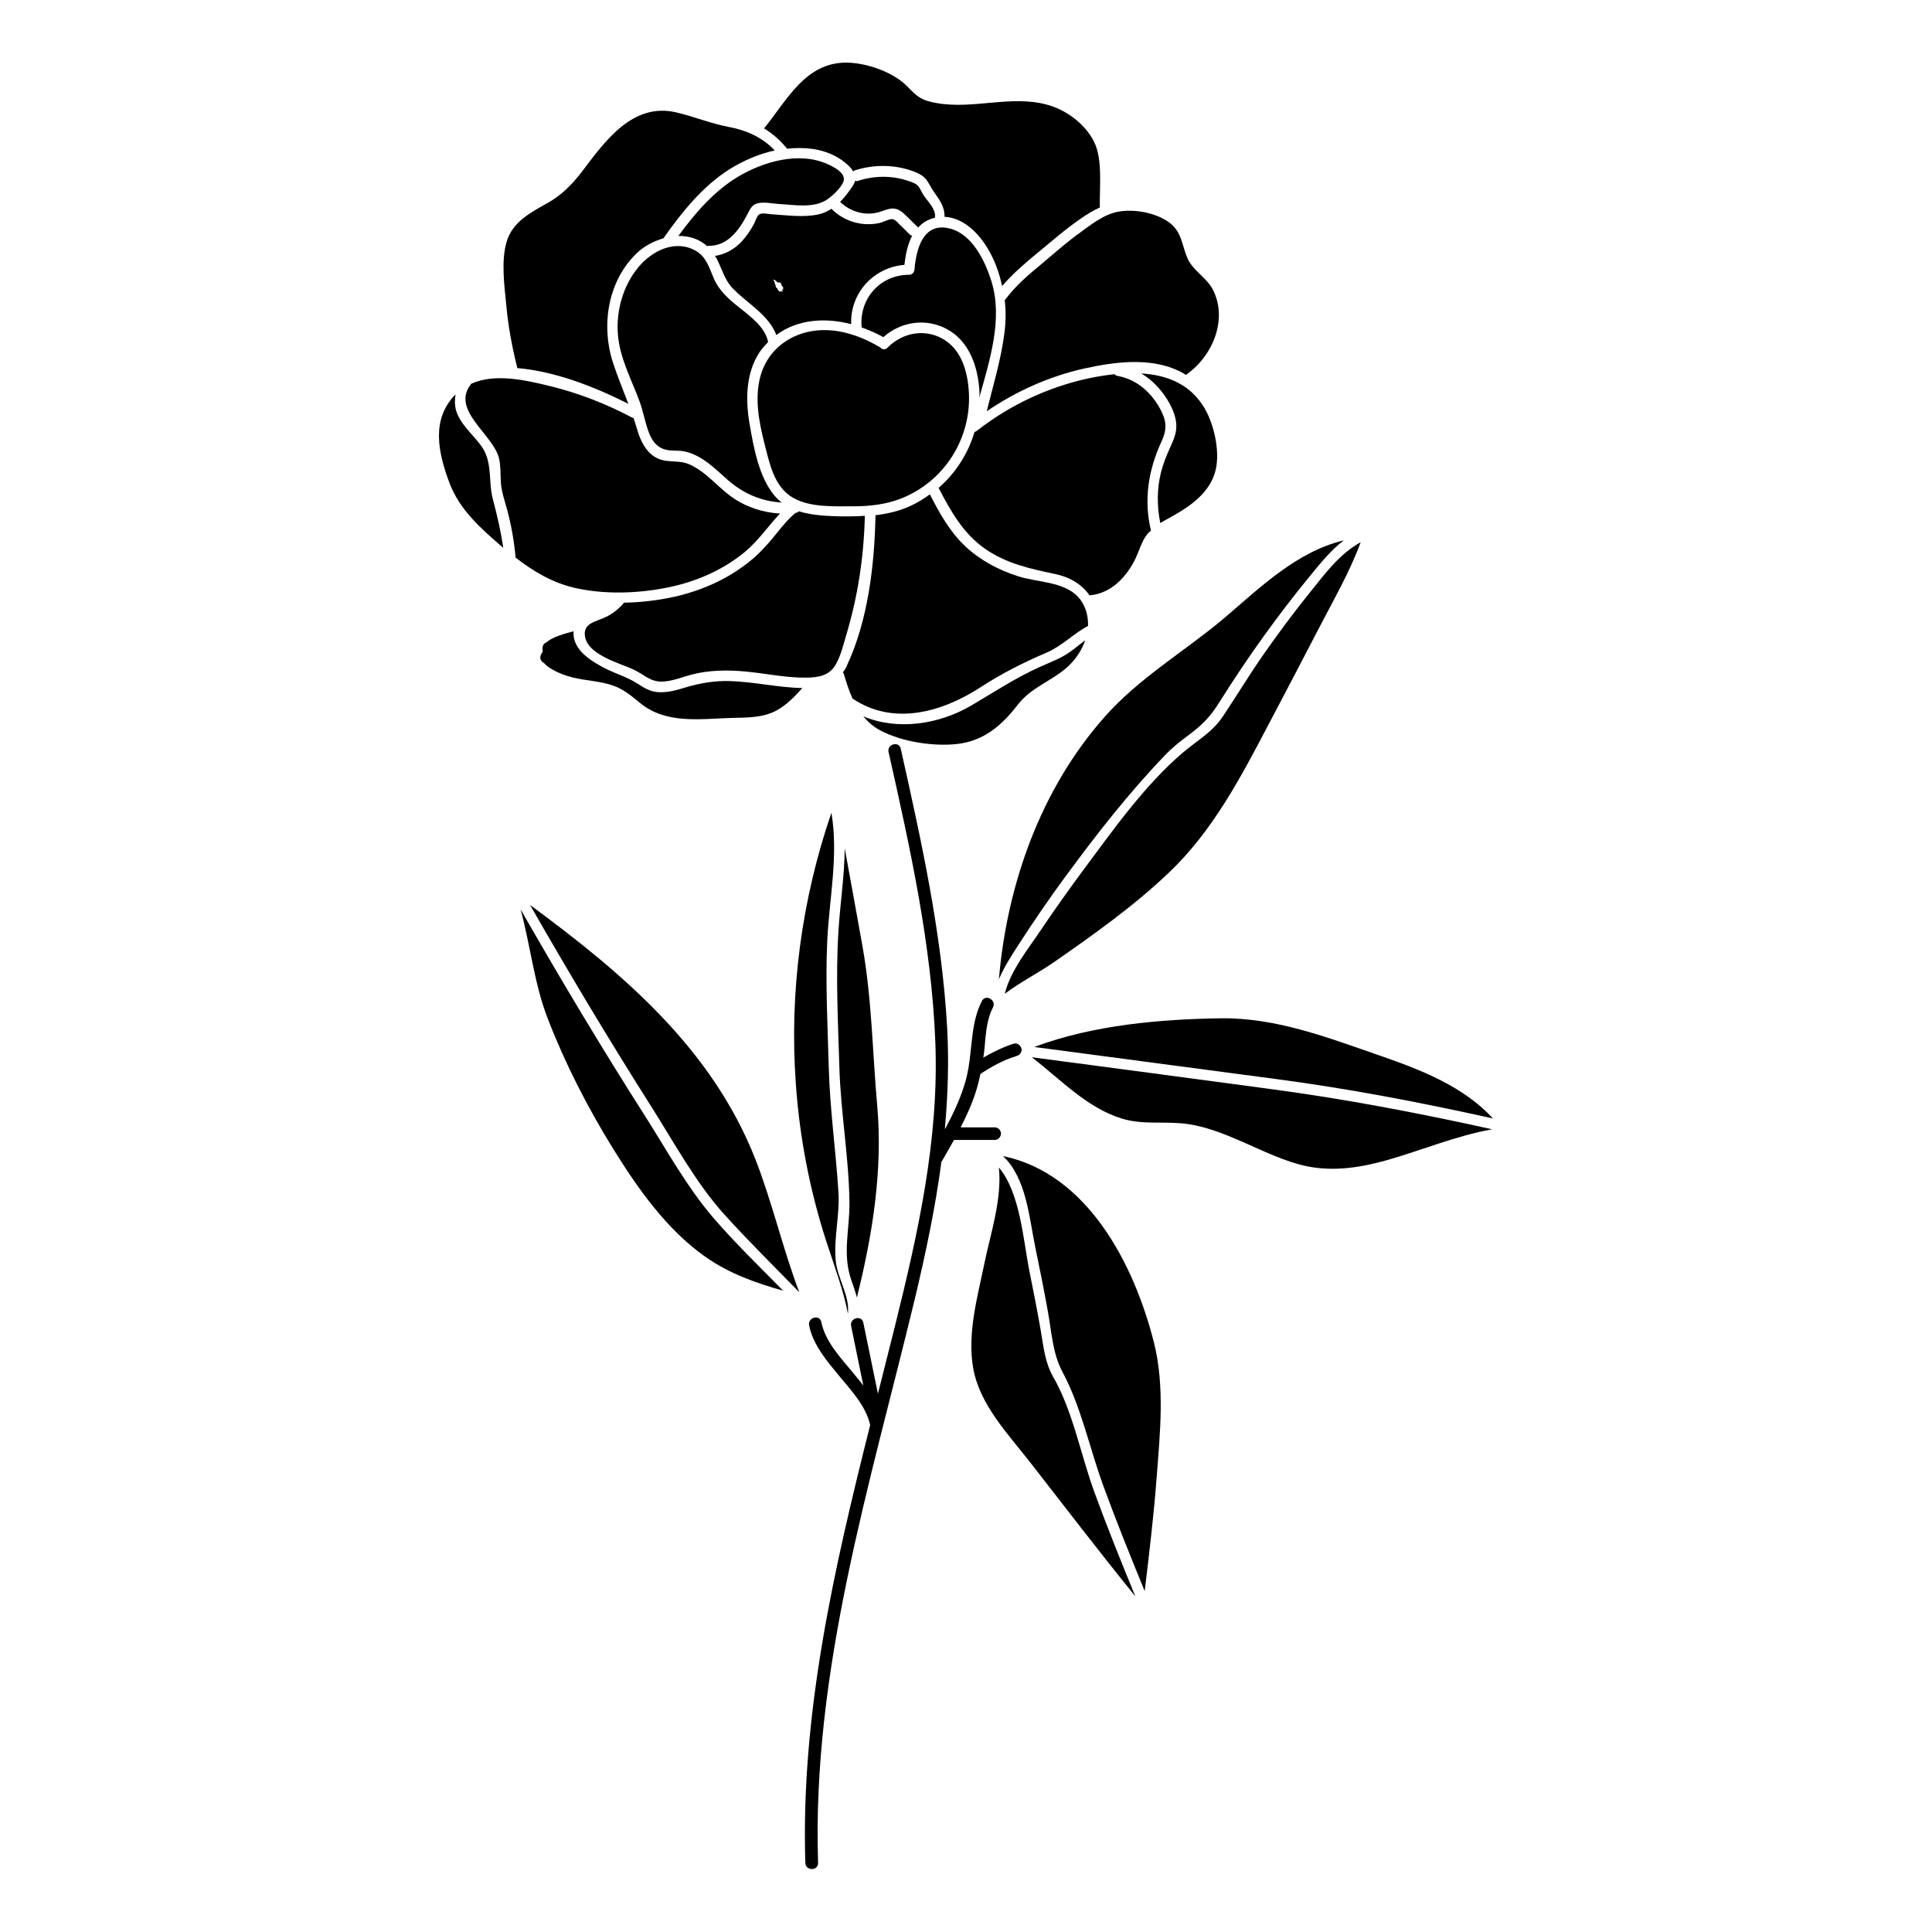
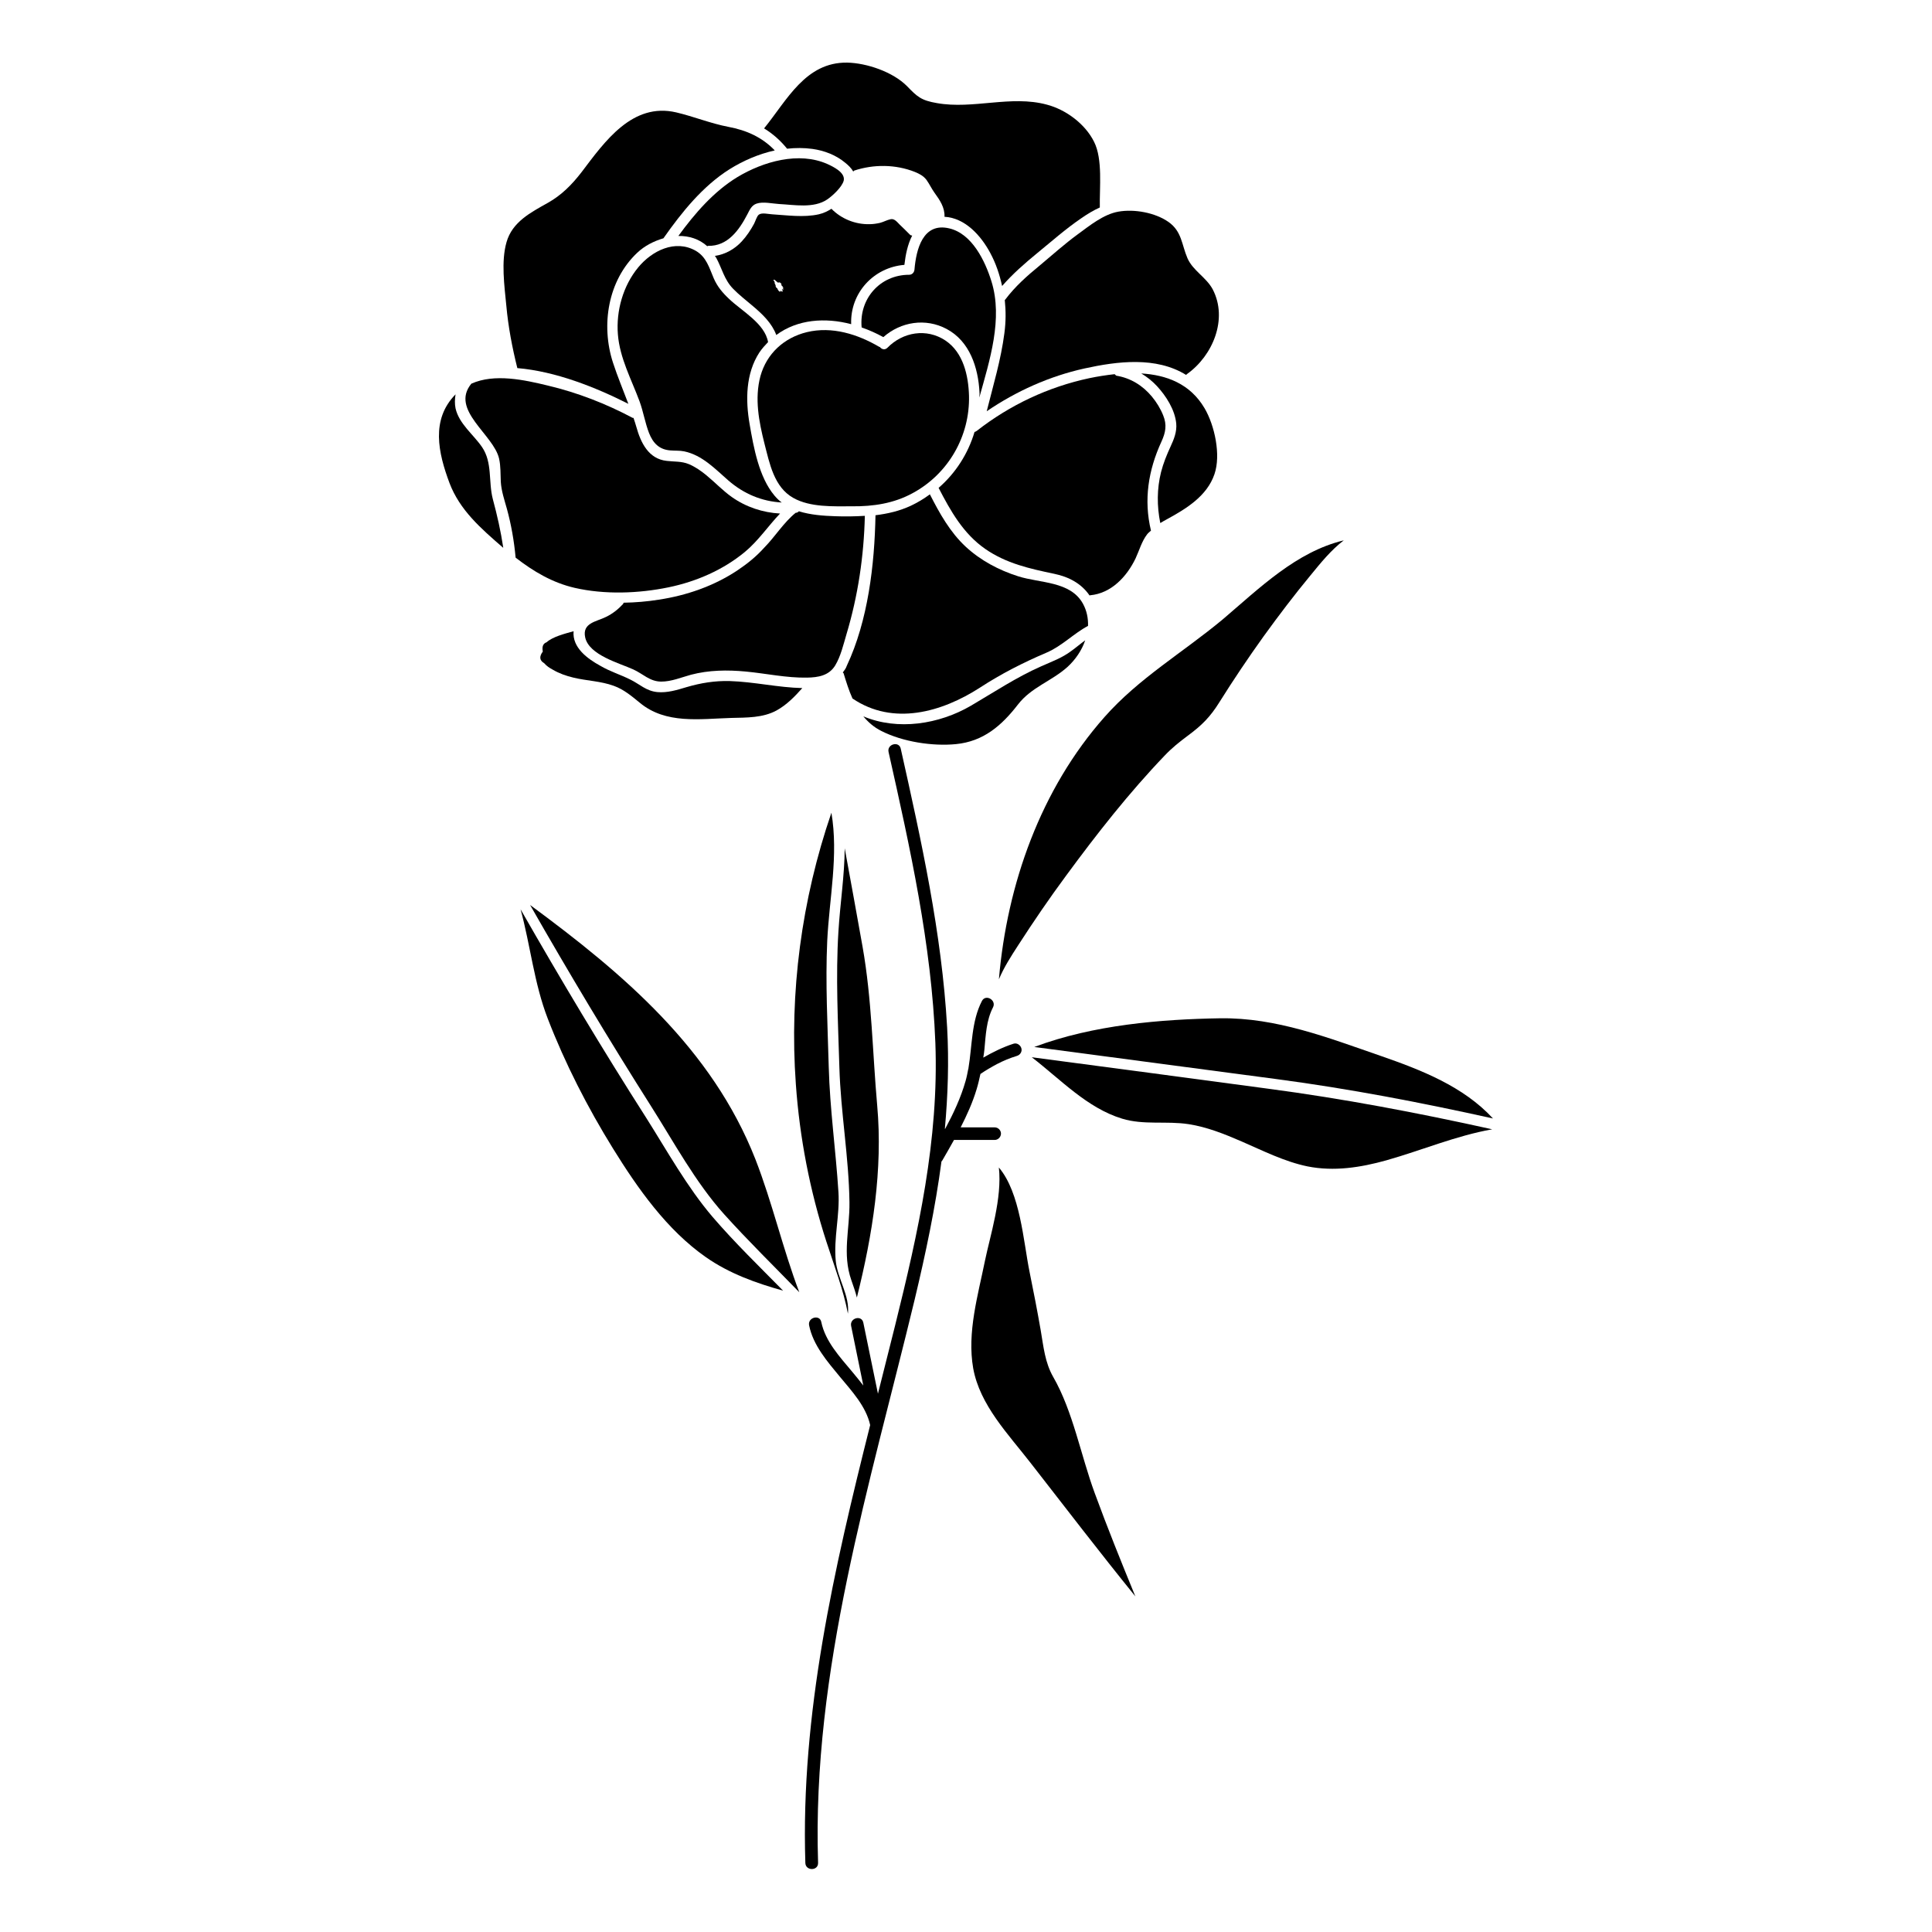
<svg xmlns="http://www.w3.org/2000/svg" fill="#000000" width="800px" height="800px" version="1.1" viewBox="144 144 512 512">
  <g>
    <path d="m369.57 229.91c-0.301-8.262 5.945-15.062 14.105-15.719 0.301-2.621 0.855-5.441 2.066-7.758-0.203-0.051-0.402-0.051-0.555-0.203-0.906-0.906-1.812-1.812-2.769-2.719-0.656-0.656-1.41-1.664-2.418-1.41-0.957 0.203-1.812 0.707-2.769 0.957-0.906 0.203-1.863 0.352-2.769 0.352-3.777 0.102-7.508-1.41-10.125-4.082-1.008 0.656-2.066 1.16-3.324 1.461-4.031 0.906-8.414 0.25-12.445 0-0.957-0.051-2.672-0.504-3.477 0.102-0.555 0.453-0.906 1.762-1.258 2.418-0.906 1.664-1.965 3.273-3.273 4.684-1.914 2.066-4.383 3.426-7.106 3.828 0.102 0.203 0.25 0.301 0.352 0.504 1.562 2.871 2.117 5.793 4.484 8.211 1.613 1.664 3.477 3.074 5.238 4.586 2.57 2.168 5.039 4.535 6.195 7.656 5.637-4.18 12.992-4.684 19.848-2.867zm-18.039-9.172c-0.102 0-0.25-0.102-0.352-0.203 0.203 0.402 0.352 0.754 0.102 0.754-0.102 0-0.25-0.102-0.402-0.25 0 0.152-0.051 0.25-0.203 0.25-0.203 0-0.555-0.453-0.707-0.906-0.25-0.051-0.504-0.504-0.402-0.754-0.203-0.352-0.352-0.656-0.25-0.855-0.25-0.352-0.453-0.656-0.25-0.656s0.453 0.203 0.754 0.504c0.102 0.051 0.152 0.102 0.25 0.203 0.051 0.051 0.102 0.051 0.203 0.102 0-0.051 0.051-0.102 0.203-0.102 0.352 0 0.805 0.504 0.555 0.707 0.402 0.402 0.707 0.805 0.504 0.805-0.051 0-0.152-0.051-0.25-0.102 0.246 0.152 0.449 0.504 0.246 0.504z" />
    <path d="m346.59 261.55c1.359 5.238 2.519 11.539 7.656 14.41 4.484 2.519 10.578 2.215 15.516 2.215 5.691 0.051 11.133-0.754 16.172-3.527 9.371-5.09 15.113-15.062 14.863-25.746-0.152-5.391-1.512-11.488-6.246-14.66-4.988-3.324-11.285-2.266-15.367 1.914-0.707 0.707-1.562 0.402-2.016-0.203h-0.102c-5.742-3.375-12.543-5.543-19.246-3.93-5.996 1.461-10.629 5.644-12.293 11.637-1.605 5.953-0.398 12.098 1.062 17.891z" />
    <path d="m371.08 487.86c4.18-16.676 6.902-33.957 5.391-50.836-1.258-14.105-1.41-28.164-3.879-42.117-1.562-8.715-3.125-17.383-4.734-26.098-0.051 7.305-1.211 14.609-1.664 22.016-0.754 11.992-0.102 24.031 0.25 36.023 0.352 11.992 2.519 23.879 2.672 35.77 0.102 7.106-1.965 13.652 0.504 20.656 0.555 1.613 1.109 3.125 1.461 4.586z" />
    <path d="m369.16 495.17h-0.051v0.051z" />
    <path d="m296.01 311.28c-2.57 0.707-5.594 1.512-7.152 2.922-0.957 0.352-1.258 1.16-1.008 2.469-1.008 1.359-0.855 2.367 0.352 3.074 0.656 0.754 1.41 1.258 2.266 1.715 1.715 1.008 3.578 1.664 5.492 2.117 3.527 0.855 7.203 0.906 10.68 2.168 2.672 0.957 4.734 2.719 6.902 4.484 6.902 5.742 15.871 4.281 24.285 4.031 4.031-0.102 8.312 0 11.941-1.965 2.672-1.461 4.836-3.68 6.852-5.945-6.449-0.152-12.797-1.664-19.246-1.863-3.981-0.102-7.656 0.504-11.438 1.613-2.519 0.754-5.09 1.562-7.758 1.309-2.973-0.301-4.586-2.066-7.152-3.324-2.621-1.309-5.34-2.117-7.91-3.629-3.426-1.871-7.508-4.844-7.106-9.176z" />
    <path d="m367.35 322.21c0.051 0.102 0.152 0.102 0.203 0.203 0.707 2.316 1.41 4.586 2.367 6.699 10.781 7.305 23.68 3.629 33.754-2.871 5.644-3.68 11.488-6.648 17.633-9.27 4.133-1.762 7.152-5.039 11.035-7.106 0.051-1.965-0.301-3.981-1.359-5.894-3.324-5.996-11.387-5.391-17.18-7.254-5.09-1.613-9.926-4.18-13.855-7.809-4.18-3.879-6.953-8.867-9.523-13.906-1.562 1.16-3.223 2.168-5.039 3.023-3.023 1.41-6.144 2.117-9.371 2.519-0.25 13.098-1.965 27.91-7.609 39.902-0.25 0.754-0.652 1.207-1.055 1.762z" />
    <path d="m363.02 473.1c2.117 6.551 4.484 12.695 5.691 19.043 0.504-4.836-2.719-9.168-3.223-13.957-0.605-6.047 1.109-12.191 0.707-18.289-0.707-11.082-2.266-21.965-2.57-33.102-0.301-11.133-0.906-22.32-0.402-33.453 0.555-11.336 3.023-22.672 1.109-33.957-7.91 23.074-11.184 47.559-9.422 71.945 1.004 14.211 3.727 28.266 8.109 41.77z" />
    <path d="m423.12 508.92c-2.215-3.879-2.57-8.012-3.324-12.395-0.906-5.188-1.914-10.379-2.973-15.566-1.613-7.961-2.418-20.859-8.113-27.559 0.906 8.16-2.316 18.086-3.68 24.688-1.863 9.219-4.785 19.043-3.125 28.516 1.762 9.773 9.32 17.48 15.215 25.09 9.219 11.84 18.34 23.73 27.762 35.367-3.727-9.07-7.406-18.188-10.781-27.406-3.676-9.977-5.742-21.613-10.98-30.734z" />
-     <path d="m409.82 450.38c6.246 5.945 6.902 16.324 8.566 24.285 1.16 5.543 2.266 11.082 3.273 16.676 1.008 5.391 1.258 11.285 3.879 16.172 5.039 9.422 7.203 20.305 10.883 30.328 3.426 9.371 7.152 18.59 10.934 27.809 1.211-10.078 2.418-20.102 3.176-30.23 0.906-11.738 2.168-24.031-0.707-35.57-5.191-20.602-17.535-44.832-40.004-49.469z" />
    <path d="m417.43 424.18c7.656 5.894 14.66 13.453 23.93 16.273 5.742 1.762 11.738 0.555 17.633 1.461 4.887 0.754 9.523 2.621 14.055 4.586 5.691 2.469 11.336 5.34 17.434 6.602 7.055 1.41 14.105 0.301 20.957-1.613 9.422-2.672 18.391-6.5 28.012-8.211-19.801-4.383-39.398-8.113-59.551-10.781-20.805-2.824-41.66-5.543-62.469-8.316z" />
    <path d="m281.1 241.55c10.125 0.855 20.656 5.039 29.422 9.473-1.359-3.629-2.871-7.203-4.082-10.934-3.223-9.926-1.359-21.766 6.449-29.121 1.914-1.812 4.383-3.074 6.953-3.828 0-0.051 0-0.051 0.051-0.102 4.785-6.801 10.328-13.703 17.434-18.188 3.629-2.266 7.707-4.031 11.992-4.988-3.324-3.477-7.457-5.34-12.293-6.246-4.734-0.906-9.117-2.719-13.805-3.828-11.641-2.723-18.945 7.707-25.09 15.82-2.57 3.324-5.289 6.094-8.969 8.16-4.484 2.519-9.422 5.039-10.934 10.43-1.461 5.09-0.555 11.539-0.051 16.777 0.504 5.59 1.562 11.133 2.922 16.574z" />
    <path d="m352.59 183.41c2.215-0.25 4.484-0.25 6.699 0.051 3.176 0.453 6.246 1.613 8.715 3.68 0.754 0.605 1.613 1.41 2.117 2.316 0.102-0.051 0.152-0.203 0.25-0.25 5.188-1.715 10.984-1.664 16.07 0.352 1.211 0.504 2.316 1.059 3.125 2.168 0.754 1.059 1.309 2.266 2.066 3.324 1.461 2.016 2.769 3.93 2.672 6.398 5.441 0.301 9.621 4.938 12.09 9.523 1.562 2.871 2.519 5.844 3.176 8.816 2.82-3.223 5.996-5.996 9.371-8.766 3.828-3.125 7.457-6.348 11.586-9.168 1.664-1.16 3.273-2.117 4.938-2.871-0.102-5.289 0.805-12.746-1.512-17.383-2.367-4.785-7.508-8.566-12.543-9.875-9.523-2.57-19.496 1.309-29.121-0.402-4.18-0.707-5.238-1.715-7.91-4.484-3.727-3.777-10.68-6.144-15.871-6.246-11.035-0.152-15.922 9.926-22.016 17.434 2.371 1.453 4.387 3.266 6.098 5.383z" />
    <path d="m271.73 262.46c-2.316-3.375-6.047-6.098-7.004-10.227-0.25-1.211-0.203-2.469 0-3.727-6.602 6.699-4.586 15.516-1.613 23.477 2.719 7.203 8.363 12.09 14.055 17.027 0.051 0.051 0.102 0.102 0.203 0.152-0.656-4.383-1.613-8.613-2.769-12.898-1.211-4.684-0.051-9.672-2.871-13.805z" />
    <path d="m419.5 214.39c-3.324 2.719-6.5 5.543-9.07 8.969-0.051 0.051-0.102 0.102-0.152 0.152 0.301 2.871 0.301 5.742-0.102 8.766-0.906 7.055-2.973 13.855-4.684 20.707 7.859-5.34 16.574-9.27 25.895-11.336 8.715-1.914 18.992-3.223 26.953 1.715 0.051-0.102 0.152-0.152 0.25-0.25 6.801-4.836 10.883-14.559 6.801-22.418-1.715-3.223-5.238-4.938-6.699-8.262-1.562-3.629-1.461-7.106-5.039-9.621-3.527-2.469-9.07-3.477-13.301-2.719-3.93 0.707-7.559 3.68-10.73 5.996-3.57 2.609-6.797 5.531-10.121 8.301z" />
    <path d="m451.69 269.11c-1.109 4.434-1.109 9.02-0.203 13.504 0.605-0.352 1.16-0.707 1.762-1.008 5.09-2.769 10.629-6.144 12.594-11.941 1.762-5.09 0.051-12.949-2.621-17.48-3.828-6.5-10.078-8.816-16.777-9.219 1.512 0.906 2.973 2.066 4.18 3.375 2.418 2.621 4.734 6.246 5.09 9.875 0.203 2.215-0.605 4.18-1.512 6.144-1 2.164-1.906 4.383-2.512 6.75z" />
    <path d="m436.68 334.05c-16.879 19.094-25.797 44.234-27.961 69.477 1.309-3.125 3.176-6.047 5.141-9.07 4.031-6.246 8.262-12.445 12.695-18.438 8.113-11.035 16.676-21.965 26.148-31.84 1.863-1.965 3.879-3.578 6.047-5.188 3.828-2.82 5.996-5.039 8.414-8.918 3.727-5.945 7.656-11.789 11.738-17.48 3.981-5.492 8.062-10.883 12.395-16.121 2.719-3.324 5.441-6.699 8.816-9.27-12.594 3.023-22.32 12.645-32.094 20.957-10.531 8.762-22.223 15.562-31.34 25.891z" />
-     <path d="m491.14 301c-4.332 5.391-8.465 10.934-12.395 16.574-3.727 5.34-7.055 10.883-10.629 16.223-2.922 4.383-6.801 6.348-10.73 9.723-10.078 8.613-18.539 20.605-26.398 31.188-3.777 5.09-7.457 10.277-10.984 15.516-3.426 5.141-8.211 10.934-9.723 17.129 4.082-3.074 9.02-5.594 12.797-8.211 10.531-7.305 21.109-14.812 30.48-23.68 11.941-11.285 19.348-25.645 26.902-40.004 4.383-8.312 8.766-16.676 13.098-25.039 3.828-7.406 8.16-14.863 11.035-22.723-5.644 3.078-9.574 8.52-13.453 13.305z" />
    <path d="m284.48 383.83c10.277 17.984 20.957 35.82 32.043 53.305 6.047 9.523 11.789 20.203 19.348 28.617 6.398 7.106 13.301 13.855 19.949 20.707-4.383-11.539-7.152-23.781-11.637-35.266-11.539-29.328-35.02-49.176-59.703-67.363z" />
    <path d="m321.2 299.64c7.305-1.512 14.41-4.586 20.203-9.371 3.578-2.973 6.144-6.852 9.32-10.176-4.586-0.25-9.02-1.715-12.797-4.383-2.418-1.715-4.383-3.828-6.648-5.691-1.461-1.211-2.973-2.266-4.734-3.023-1.965-0.805-3.828-0.605-5.844-0.855-4.836-0.504-6.902-4.836-8.062-9.02-0.203-0.805-0.504-1.562-0.754-2.367-0.051-0.051-0.152 0-0.203 0-7.106-3.777-14.609-6.699-22.469-8.566-6.246-1.512-14.156-3.273-20.305-0.504-5.691 6.953 5.894 13.453 7.356 19.852 0.453 2.016 0.352 4.133 0.453 6.144 0.152 2.469 0.957 4.785 1.613 7.152 1.16 4.231 1.914 8.566 2.316 12.949 4.684 3.629 9.723 6.648 15.668 8.012 7.906 1.812 16.875 1.508 24.887-0.152z" />
-     <path d="m339.49 295.11c-6.246 4.18-13.551 6.699-20.906 7.809-3.125 0.504-6.246 0.754-9.32 0.805-0.051 0.102-0.051 0.25-0.152 0.352-1.309 1.41-2.769 2.57-4.535 3.426-2.519 1.258-6.348 1.562-5.492 5.441 1.059 4.684 8.969 6.75 12.746 8.465 2.57 1.16 4.383 3.223 7.406 3.223 2.719 0 5.289-1.109 7.859-1.812 4.785-1.258 9.672-1.309 14.508-0.855 5.391 0.504 10.832 1.715 16.273 1.613 2.922-0.051 5.793-0.504 7.457-3.223 1.461-2.418 2.168-5.492 2.973-8.211 3.074-10.227 4.637-20.758 4.887-31.438-2.57 0.152-5.188 0.203-7.859 0.102-3.176-0.102-6.551-0.352-9.621-1.309-0.203 0.203-0.402 0.352-0.754 0.402h-0.102c-3.223 2.621-5.391 6.246-8.312 9.219-2.066 2.312-4.488 4.277-7.055 5.992z" />
+     <path d="m339.49 295.11c-6.246 4.18-13.551 6.699-20.906 7.809-3.125 0.504-6.246 0.754-9.32 0.805-0.051 0.102-0.051 0.25-0.152 0.352-1.309 1.41-2.769 2.57-4.535 3.426-2.519 1.258-6.348 1.562-5.492 5.441 1.059 4.684 8.969 6.75 12.746 8.465 2.57 1.16 4.383 3.223 7.406 3.223 2.719 0 5.289-1.109 7.859-1.812 4.785-1.258 9.672-1.309 14.508-0.855 5.391 0.504 10.832 1.715 16.273 1.613 2.922-0.051 5.793-0.504 7.457-3.223 1.461-2.418 2.168-5.492 2.973-8.211 3.074-10.227 4.637-20.758 4.887-31.438-2.57 0.152-5.188 0.203-7.859 0.102-3.176-0.102-6.551-0.352-9.621-1.309-0.203 0.203-0.402 0.352-0.754 0.402h-0.102c-3.223 2.621-5.391 6.246-8.312 9.219-2.066 2.312-4.488 4.277-7.055 5.992" />
    <path d="m418.09 421.46c21.41 2.82 42.824 5.691 64.234 8.516 19.398 2.57 38.238 6.195 57.332 10.43-7.859-8.516-18.992-12.848-29.875-16.625-13.855-4.785-27.508-10.125-42.371-9.926-15.566 0.25-33.652 1.711-49.32 7.606z" />
    <path d="m315.26 440.25c-11.586-18.137-22.621-36.578-33.301-55.27 2.621 9.621 3.578 19.598 7.203 28.969 4.586 11.891 10.578 23.578 17.281 34.41 6.551 10.578 14.258 21.562 24.637 28.816 6.195 4.332 13.25 6.852 20.453 8.867-6.297-6.398-12.848-12.746-18.691-19.547-6.75-7.91-12.039-17.48-17.582-26.246z" />
    <path d="m406.75 218.58c-1.664-5.391-5.141-12.645-11.184-14.055-7.004-1.664-8.766 5.594-9.219 10.883-0.051 0.754-0.605 1.41-1.41 1.41-7.707 0-13.301 6.348-12.594 13.957 2.016 0.707 3.93 1.562 5.742 2.57 4.637-4.082 11.184-5.141 16.777-2.168 6.144 3.273 8.363 10.227 8.715 16.777 0.051 0.504-0.051 0.957-0.051 1.41 2.769-9.93 6.297-20.863 3.223-30.785z" />
    <path d="m397.33 341.2c7.305-0.707 12.141-4.938 16.426-10.48 3.578-4.637 8.969-6.195 13.199-10.027 2.066-1.914 3.727-4.332 4.637-7.004-1.258 0.906-2.418 1.914-3.68 2.82-2.469 1.863-5.188 2.82-8.012 4.082-6.602 2.922-12.395 6.801-18.59 10.43-8.465 4.938-19.398 6.648-28.516 2.82 1.258 1.512 2.769 2.871 4.785 3.879 5.644 2.875 13.555 4.086 19.75 3.481z" />
    <path d="m439.39 243.16c-2.266 0.25-4.535 0.605-6.699 1.059-10.883 2.316-21.059 7.106-29.824 13.957-0.203 0.152-0.402 0.25-0.605 0.301-1.715 5.742-4.988 10.883-9.523 14.812 3.176 6.144 6.551 12.141 12.344 16.172 5.594 3.879 11.789 5.238 18.289 6.602 3.879 0.805 7.203 2.57 9.371 5.742 0.051 0 0.102-0.051 0.152-0.051 5.594-0.504 9.723-4.938 12.043-9.773 1.008-2.168 1.613-4.484 3.074-6.398 0.301-0.402 0.707-0.656 1.008-0.957-1.965-8.16-0.707-16.02 2.769-23.578 1.109-2.418 1.512-4.434 0.453-7.004-0.707-1.762-1.762-3.477-2.973-4.938-2.418-2.922-5.644-4.938-9.422-5.543-0.254-0.152-0.305-0.305-0.457-0.402z" />
-     <path d="m388.76 195.75c-0.555-0.855-0.906-1.965-1.664-2.672-0.754-0.656-1.863-0.957-2.769-1.258-4.281-1.359-8.867-1.258-13.098 0.152-0.25 0.102-0.402-0.051-0.605-0.051-0.301 1.059-1.109 2.016-1.715 2.871-0.707 1.008-1.461 1.863-2.266 2.719 2.519 2.418 6.144 3.629 9.621 2.871 2.016-0.402 3.828-1.762 5.894-0.754 0.957 0.453 1.715 1.309 2.469 2.016 0.855 0.855 1.715 1.715 2.621 2.57 0.051 0.051 0 0.051 0.051 0.102 1.109-1.258 2.57-2.168 4.484-2.621 0-0.051-0.051-0.102 0-0.152 0.254-2.164-1.914-4.129-3.023-5.793z" />
    <path d="m313.14 214.85c-4.031 4.887-5.894 11.539-5.391 17.785 0.504 6.297 3.578 11.891 5.742 17.734 1.008 2.769 1.461 5.691 2.519 8.414 1.059 2.672 2.719 4.383 5.691 4.586 1.211 0.102 2.418 0 3.629 0.25 4.785 1.008 8.16 4.637 11.688 7.707 4.133 3.578 8.867 5.543 14.156 5.844-0.707-0.504-1.309-1.109-1.914-1.812-4.133-4.887-5.543-12.797-6.602-18.941-1.109-6.348-1.059-13.402 2.57-18.992 0.707-1.059 1.512-1.914 2.316-2.769-0.855-4.938-6.953-8.211-10.328-11.438-1.762-1.664-3.125-3.273-4.082-5.492-1.211-2.82-1.914-5.594-4.734-7.254-5.488-3.129-11.633-0.004-15.262 4.379z" />
    <path d="m363.32 187.49c-7.656-3.426-17.078-0.656-23.879 3.426-6.297 3.828-11.336 9.672-15.668 15.617 2.82-0.051 5.543 0.805 7.656 2.719 0.102 0 0.102-0.102 0.203-0.102 5.188 0.152 8.262-4.18 10.43-8.363 0.605-1.16 1.109-2.367 2.418-2.82 1.715-0.605 4.231 0 5.996 0.102 4.031 0.203 9.168 1.211 12.746-1.211 1.41-0.957 3.981-3.324 4.383-5.039 0.402-2.113-2.773-3.625-4.285-4.328z" />
    <path d="m409.27 444.43c0-0.906-0.754-1.664-1.664-1.664h-9.02c1.664-3.273 3.176-6.602 4.231-10.125 0.402-1.309 0.707-2.672 1.008-4.031 1.41-0.957 2.871-1.812 4.383-2.621 1.762-0.906 3.324-1.562 5.289-2.168 0.855-0.25 1.461-1.16 1.16-2.066-0.25-0.805-1.16-1.461-2.066-1.16-2.82 0.906-5.441 2.215-8.012 3.68 0.102-0.707 0.25-1.461 0.301-2.168 0.352-3.777 0.504-7.707 2.266-11.133 1.008-1.914-1.914-3.629-2.922-1.715-2.82 5.441-2.57 11.84-3.578 17.836 0 0.051 0 0.152-0.051 0.203-0.203 1.059-0.402 2.117-0.707 3.176-1.258 4.434-3.223 8.613-5.391 12.645-0.051 0-0.051 0-0.102 0.051 0.805-8.867 1.109-17.836 0.605-26.902-1.41-24.988-6.852-49.523-12.293-73.859-0.453-2.117-3.727-1.211-3.223 0.906 5.691 25.34 11.387 50.934 12.395 77.031 0.957 25.645-4.535 50.23-10.68 74.969-1.512 5.996-3.023 12.043-4.535 18.035-1.309-6.297-2.57-12.543-3.879-18.844-0.453-2.117-3.68-1.211-3.223 0.906 1.059 5.238 2.168 10.531 3.223 15.77-0.957-1.258-1.965-2.469-2.922-3.629-3.273-3.93-7.152-8.062-8.211-13.199-0.402-2.117-3.68-1.211-3.223 0.906 1.059 5.238 4.785 9.523 8.113 13.551 3.176 3.828 6.953 7.859 8.062 12.848-9.574 38.09-18.438 76.527-17.18 116.03 0.051 2.168 3.426 2.168 3.375 0-1.664-51.086 13.754-100.16 25.594-149.28 2.922-12.242 5.492-24.383 7.106-36.625 0.102-0.102 0.203-0.152 0.25-0.301 1.059-1.812 2.066-3.578 3.074-5.391h10.832c0.805 0.004 1.613-0.754 1.613-1.66z" />
  </g>
</svg>